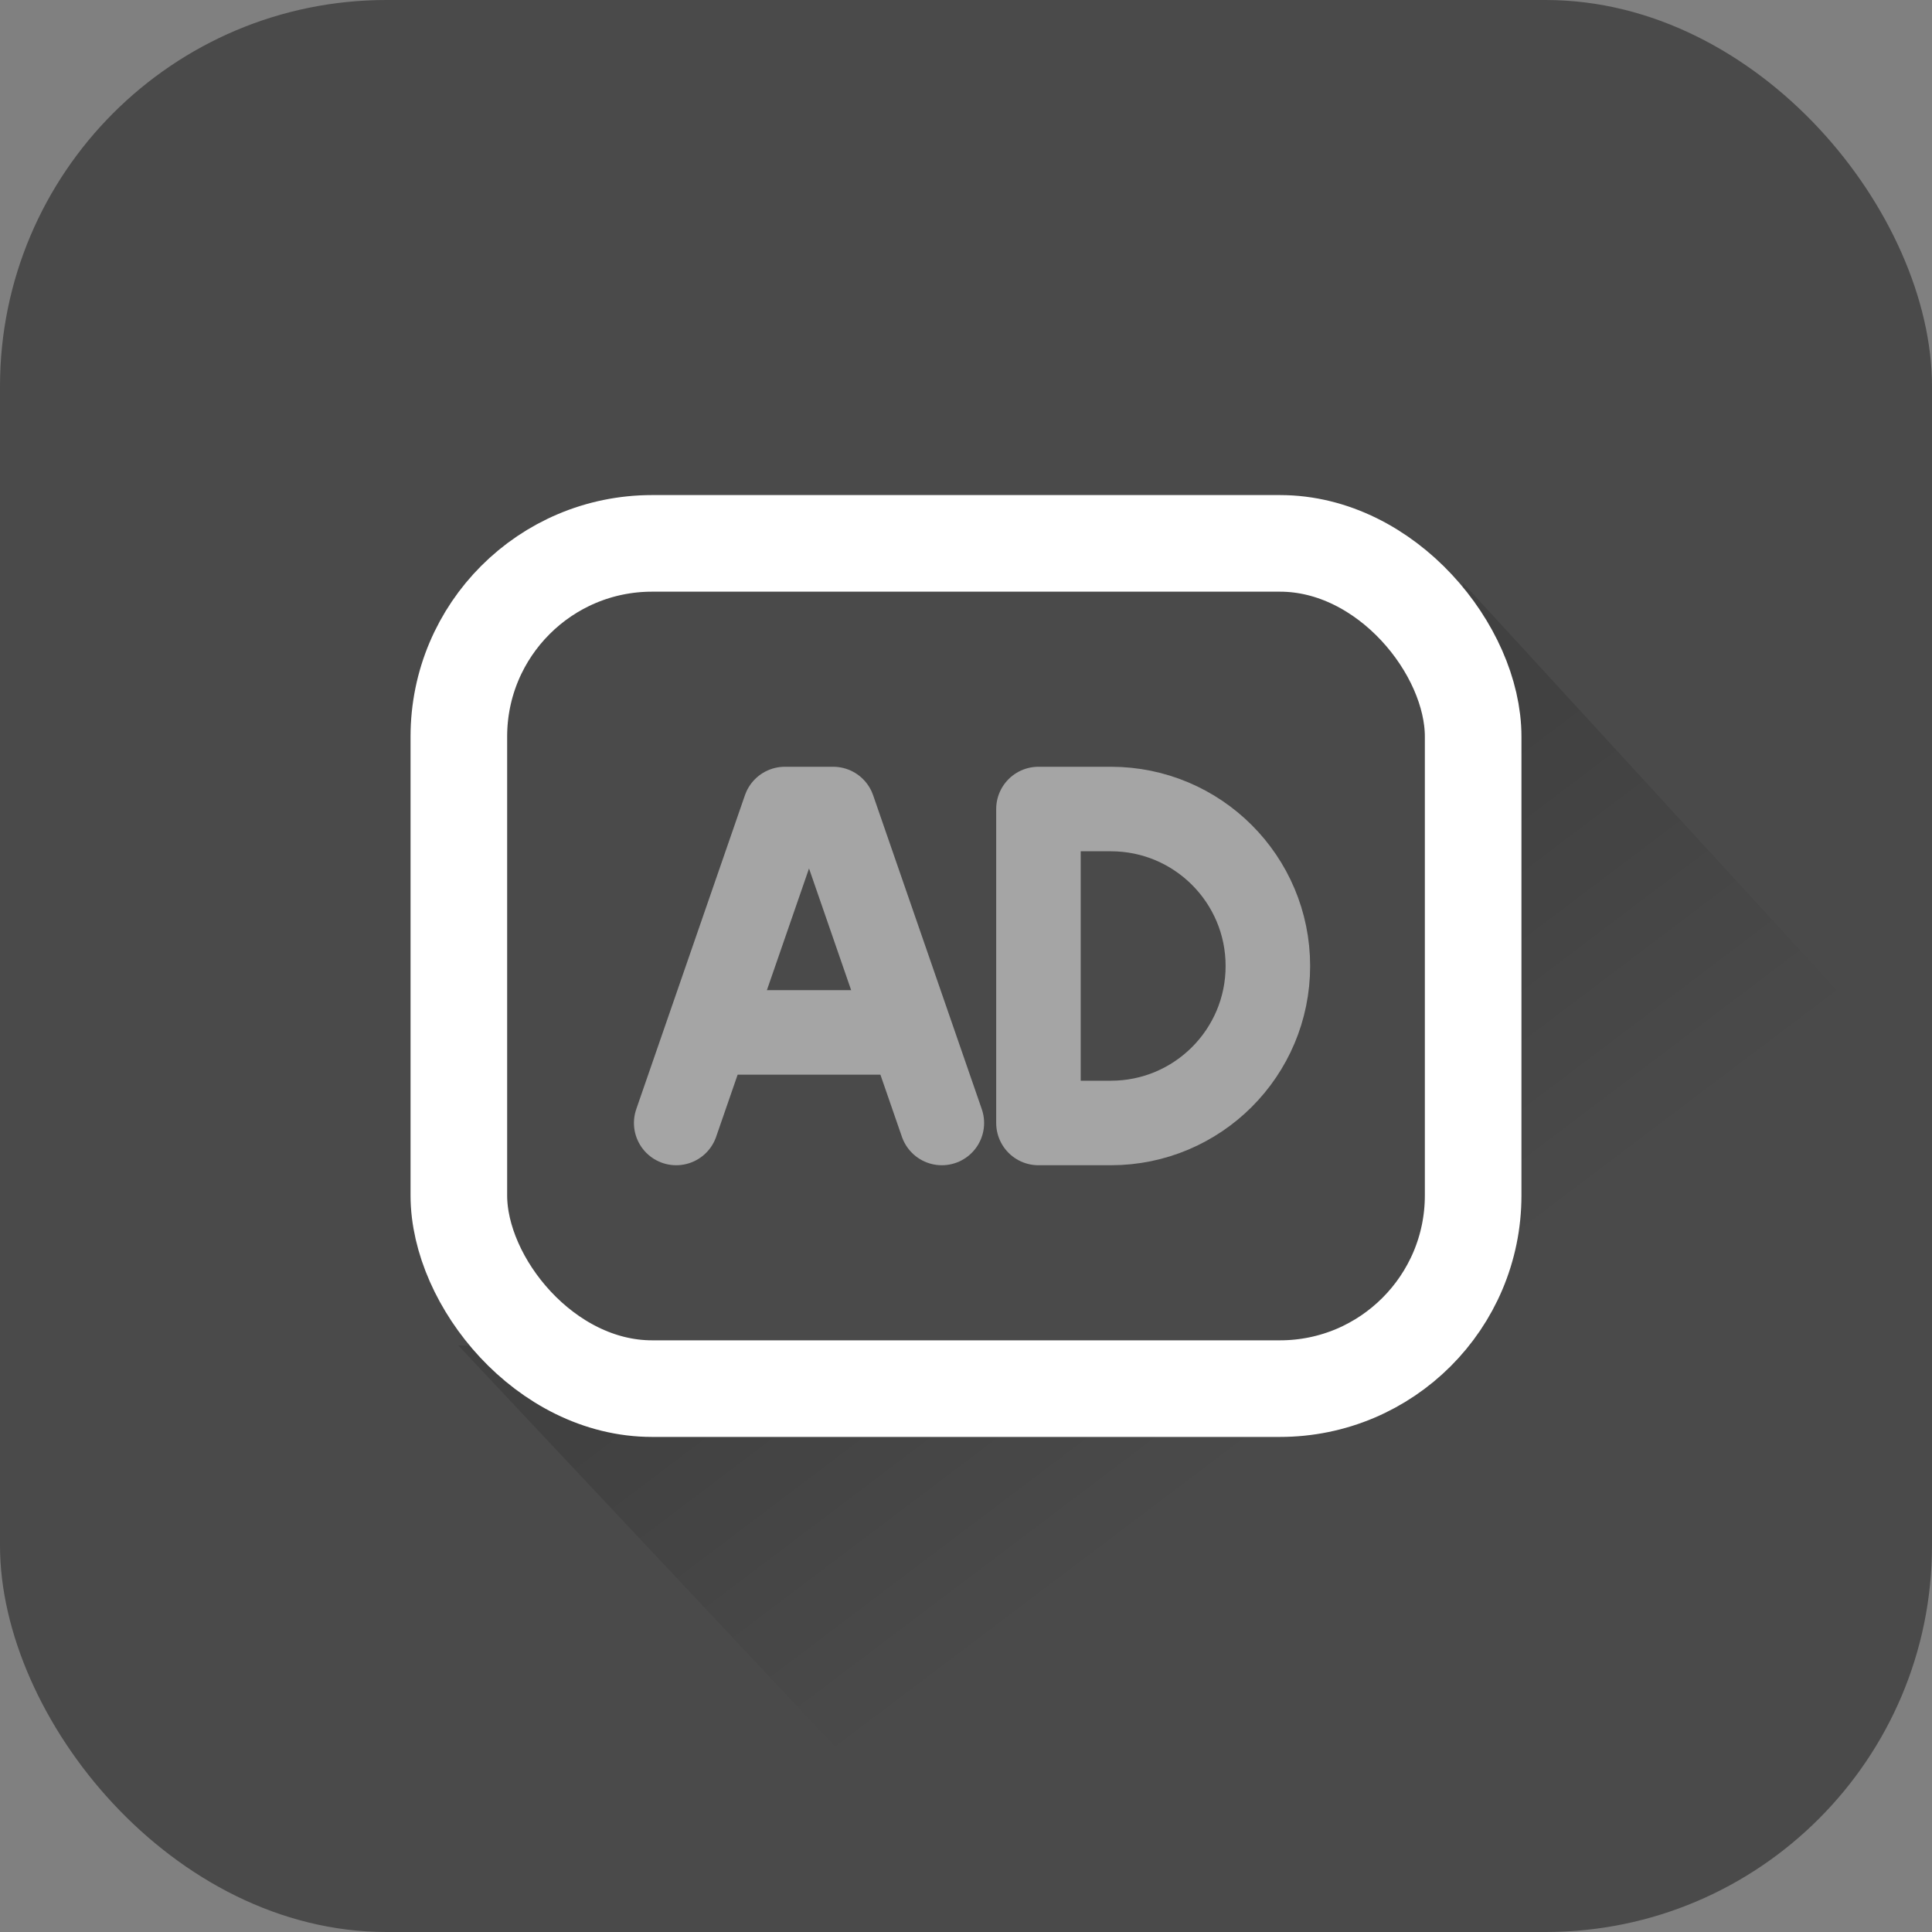
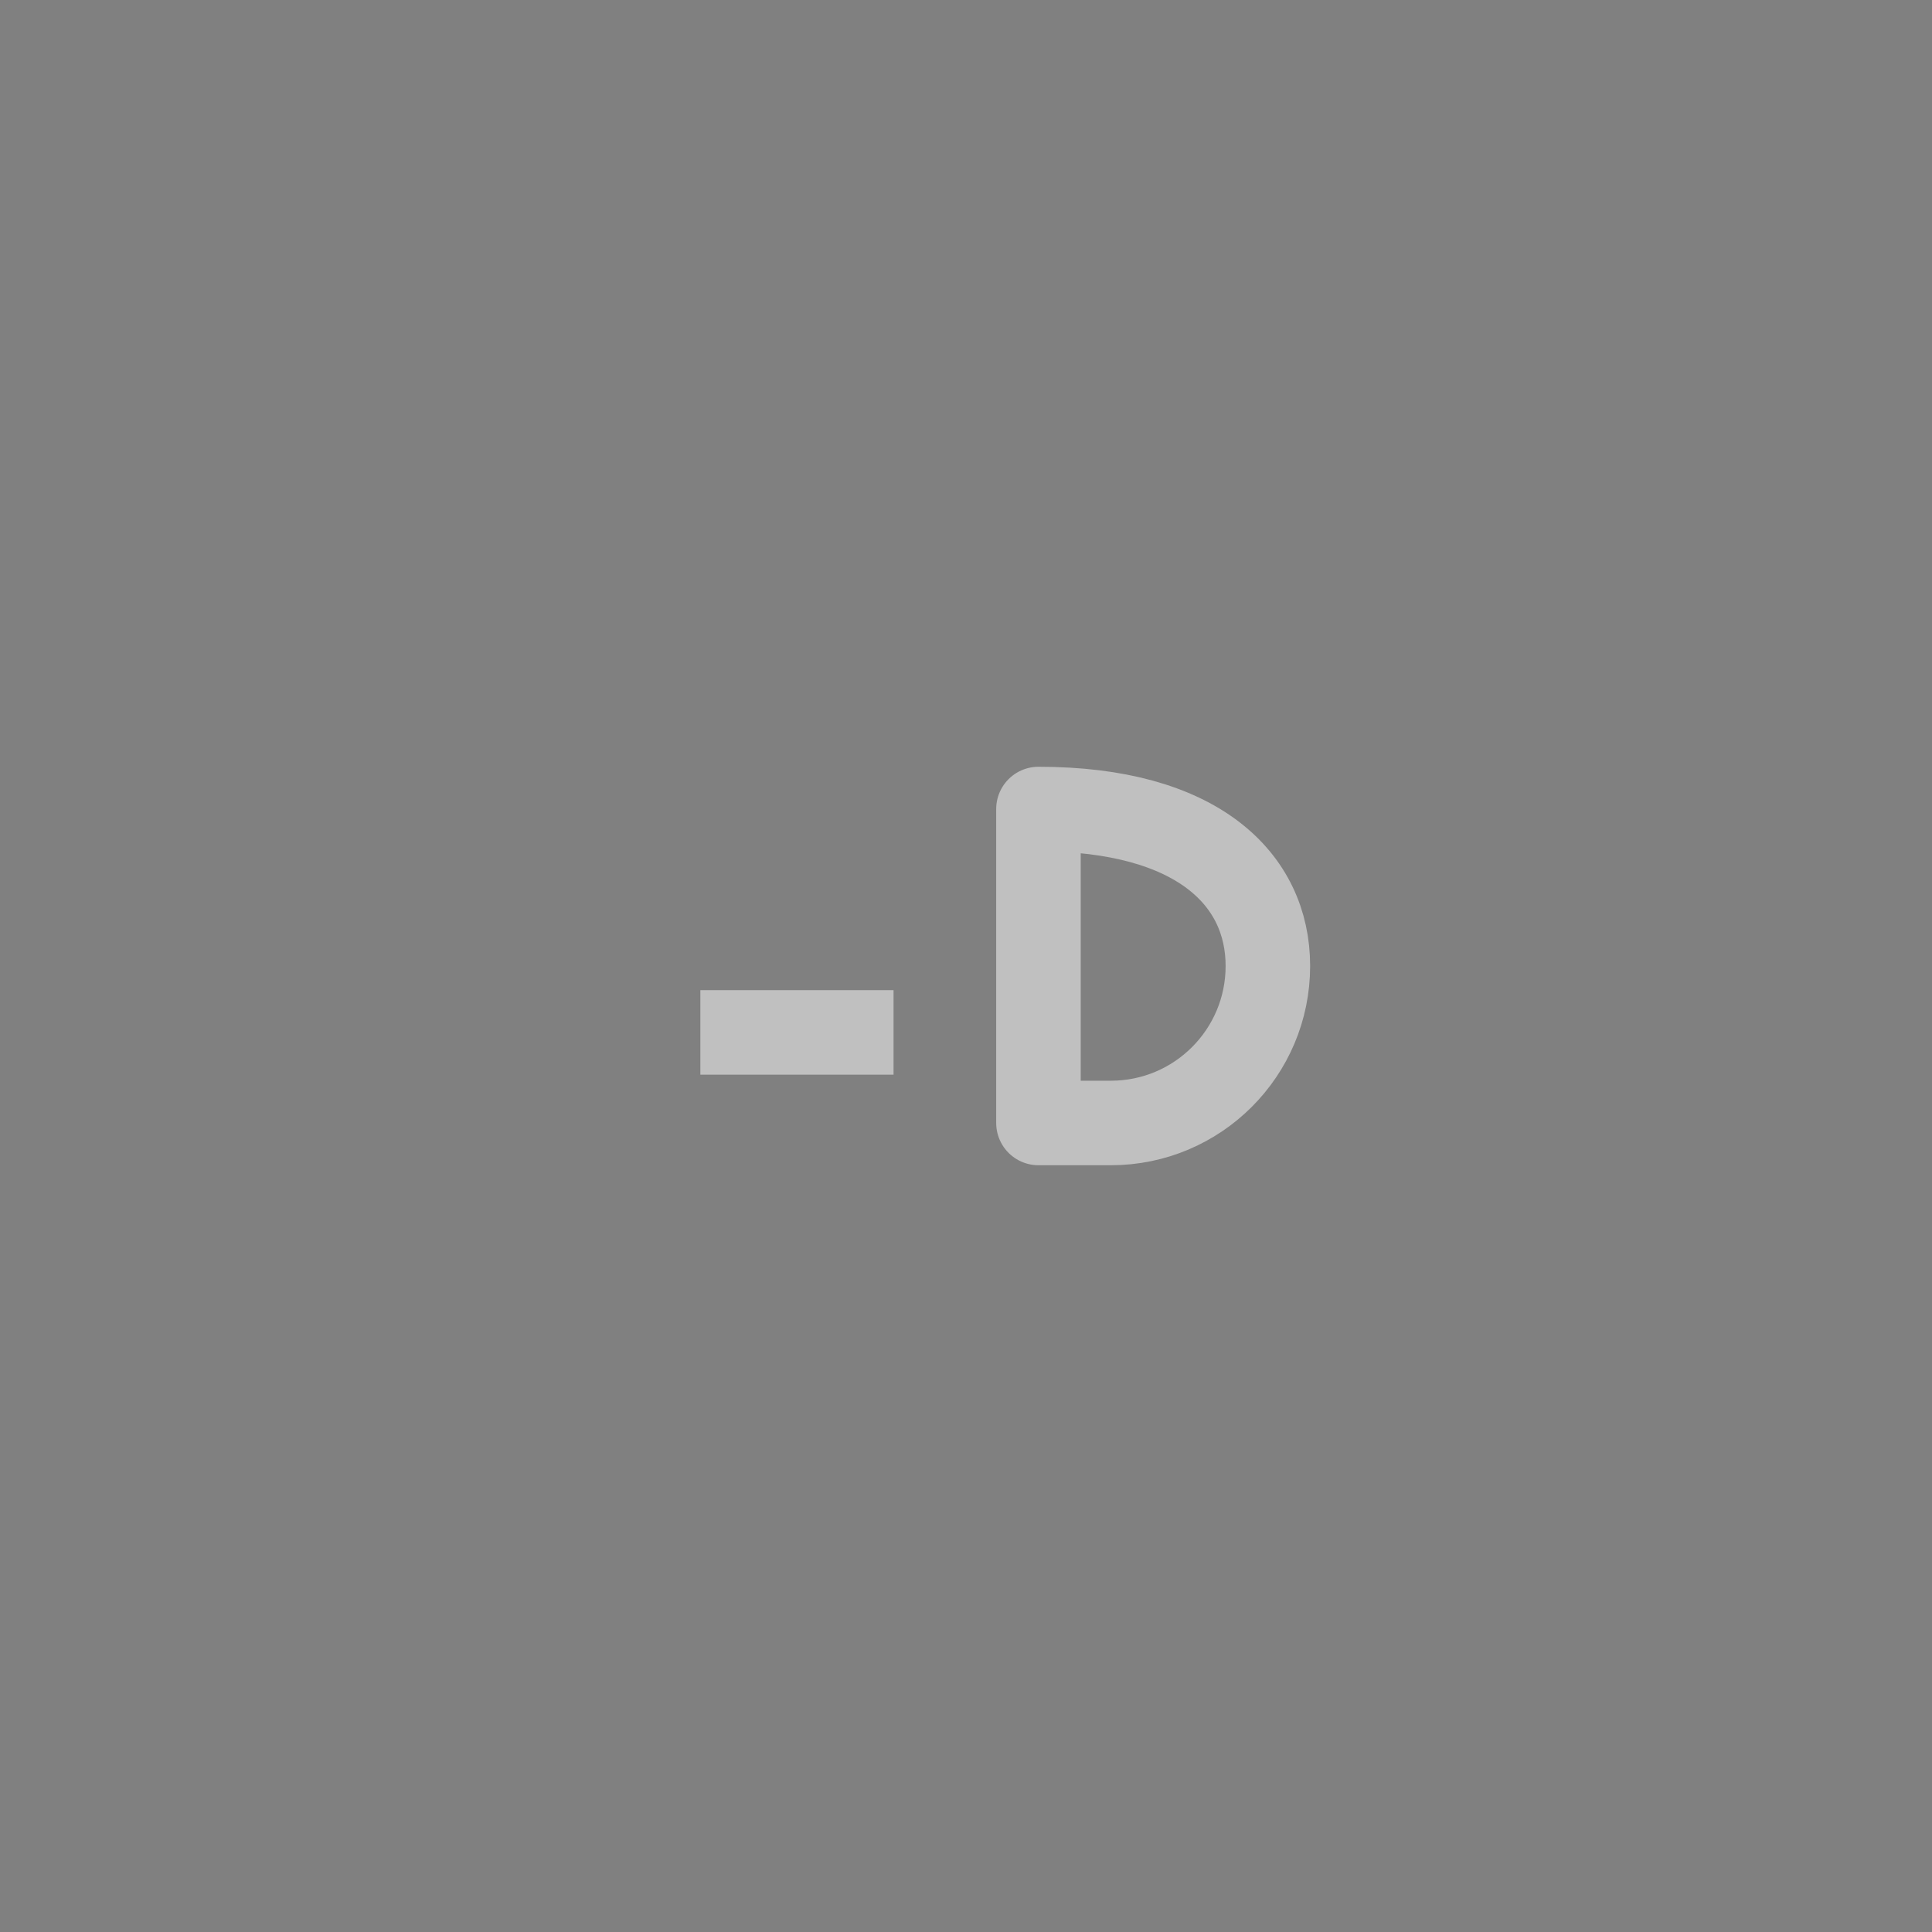
<svg xmlns="http://www.w3.org/2000/svg" xmlns:xlink="http://www.w3.org/1999/xlink" width="120px" height="120px" viewBox="0 0 120 120" version="1.1">
  <rect x="0" y="0" width="120" height="120" fill="#808080" stroke="none" />
  <title>编组 21</title>
  <desc>Created with Sketch.</desc>
  <defs>
-     <rect id="path-1" x="0" y="0" width="120" height="120" rx="24" />
    <linearGradient x1="50%" y1="24.455%" x2="43.809%" y2="69.473%" id="linearGradient-3">
      <stop stop-color="#000000" stop-opacity="0.12" offset="0%" />
      <stop stop-color="#000000" stop-opacity="0" offset="100%" />
    </linearGradient>
  </defs>
  <g id="页面-1" stroke="none" stroke-width="1" fill="none" fill-rule="evenodd">
    <g id="编组-21">
      <g id="g备份-3">
        <mask id="mask-2" fill="white">
          <use xlink:href="#path-1" />
        </mask>
        <use id="蒙版" fill="#4A4A4A" xlink:href="#path-1" />
-         <path d="M37.117,49.449 C63.925,76.771 77.749,90.376 78.59,90.263 C79.33,90.163 82.949,89.765 86.685,86.531 C90.7,83.054 100.157,73.342 115.054,57.393 L114.731,98.125 L104.465,105.541 L45.836,104.232 L37.289,98.141 L37.117,49.449 Z" id="矩形" fill="url(#linearGradient-3)" mask="url(#mask-2)" transform="translate(76.086, 77.495) rotate(-43) translate(-76.086, -77.495) " />
      </g>
      <g id="编组-23" transform="translate(28.5, 33.75)">
-         <rect id="矩形" stroke="#FFFFFF" stroke-width="6" stroke-linejoin="round" x="0" y="0" width="63" height="52.5" rx="12" />
        <g id="编组-20" opacity="0.5" transform="translate(13.5, 16.5)">
          <rect id="矩形" fill="#FFFFFF" x="1.5" y="11.25" width="12" height="5.25" />
-           <path d="M22.5,0 L27,0 C32.385,-9.89167361e-16 36.75,4.365 36.75,9.75 C36.75,15.135 32.385,19.5 27,19.5 L22.5,19.5 L22.5,19.5 L22.5,0 Z" id="矩形备份-16" stroke="#FFFFFF" stroke-width="5.25" stroke-linejoin="round" />
-           <polyline id="路径-5" stroke="#FFFFFF" stroke-width="5.25" stroke-linecap="round" stroke-linejoin="round" points="0 19.5 6.75 0 9.75 0 16.5 19.5" />
+           <path d="M22.5,0 C32.385,-9.89167361e-16 36.75,4.365 36.75,9.75 C36.75,15.135 32.385,19.5 27,19.5 L22.5,19.5 L22.5,19.5 L22.5,0 Z" id="矩形备份-16" stroke="#FFFFFF" stroke-width="5.25" stroke-linejoin="round" />
        </g>
      </g>
    </g>
  </g>
</svg>